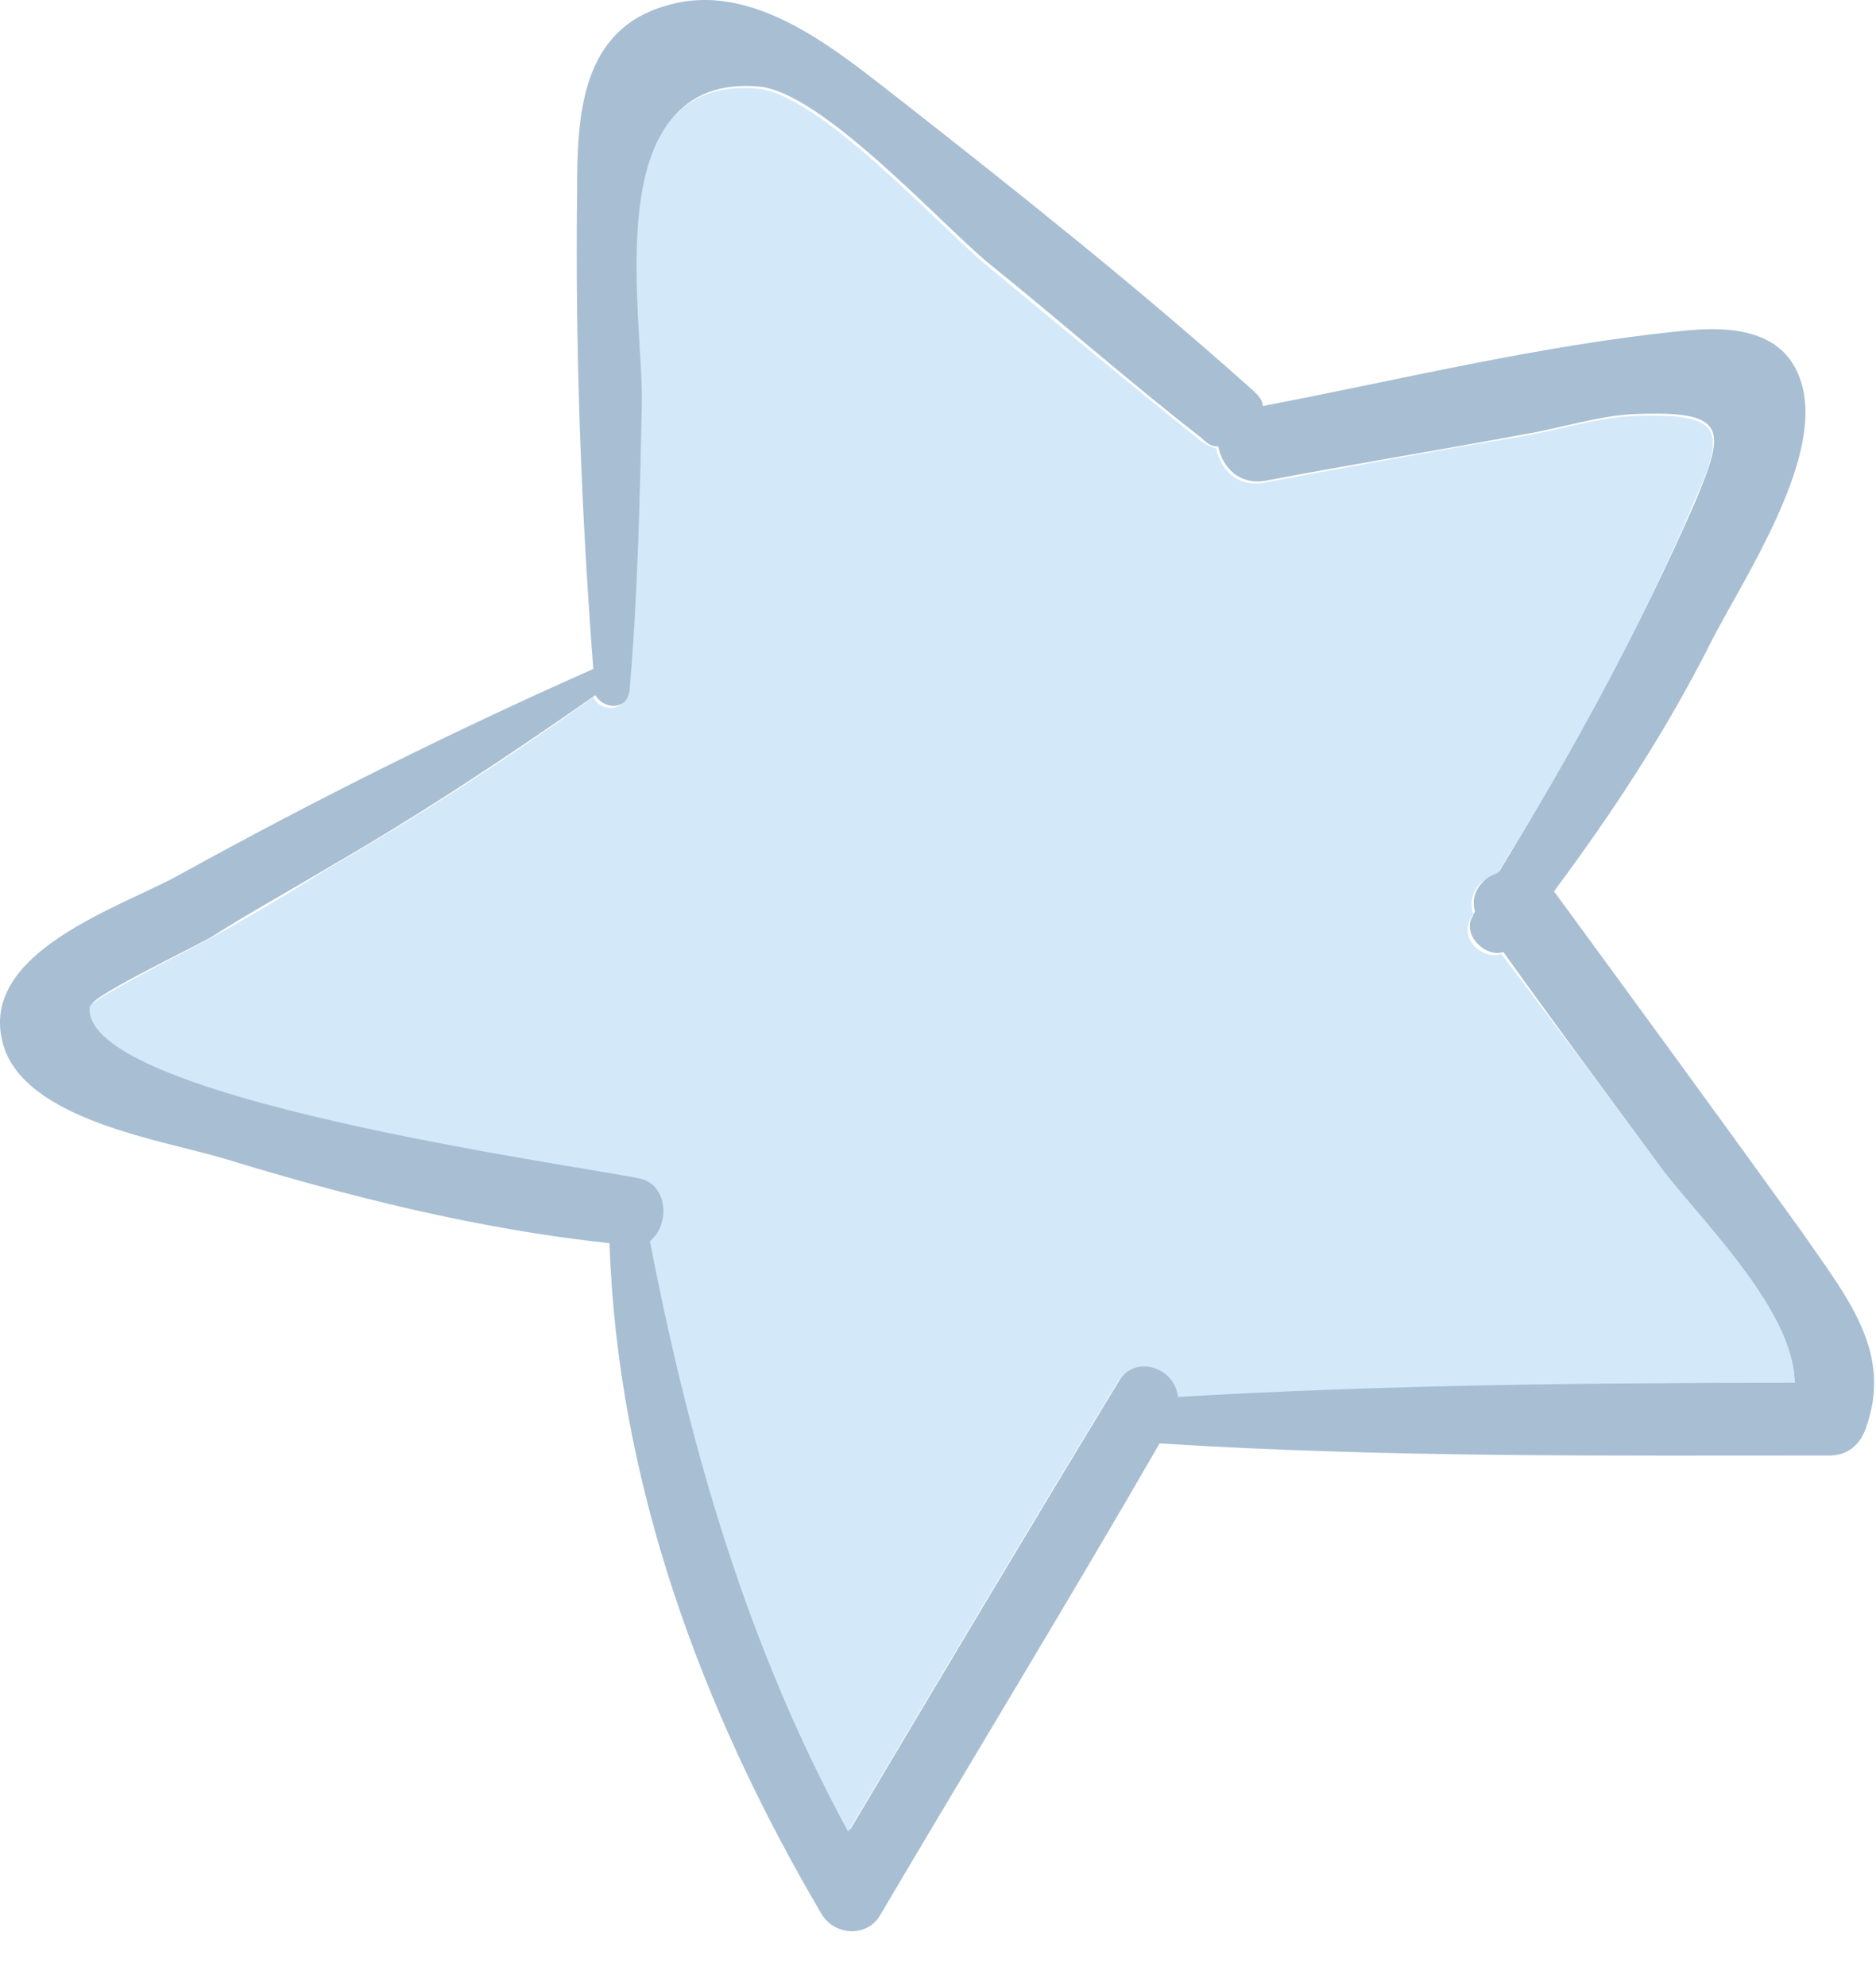
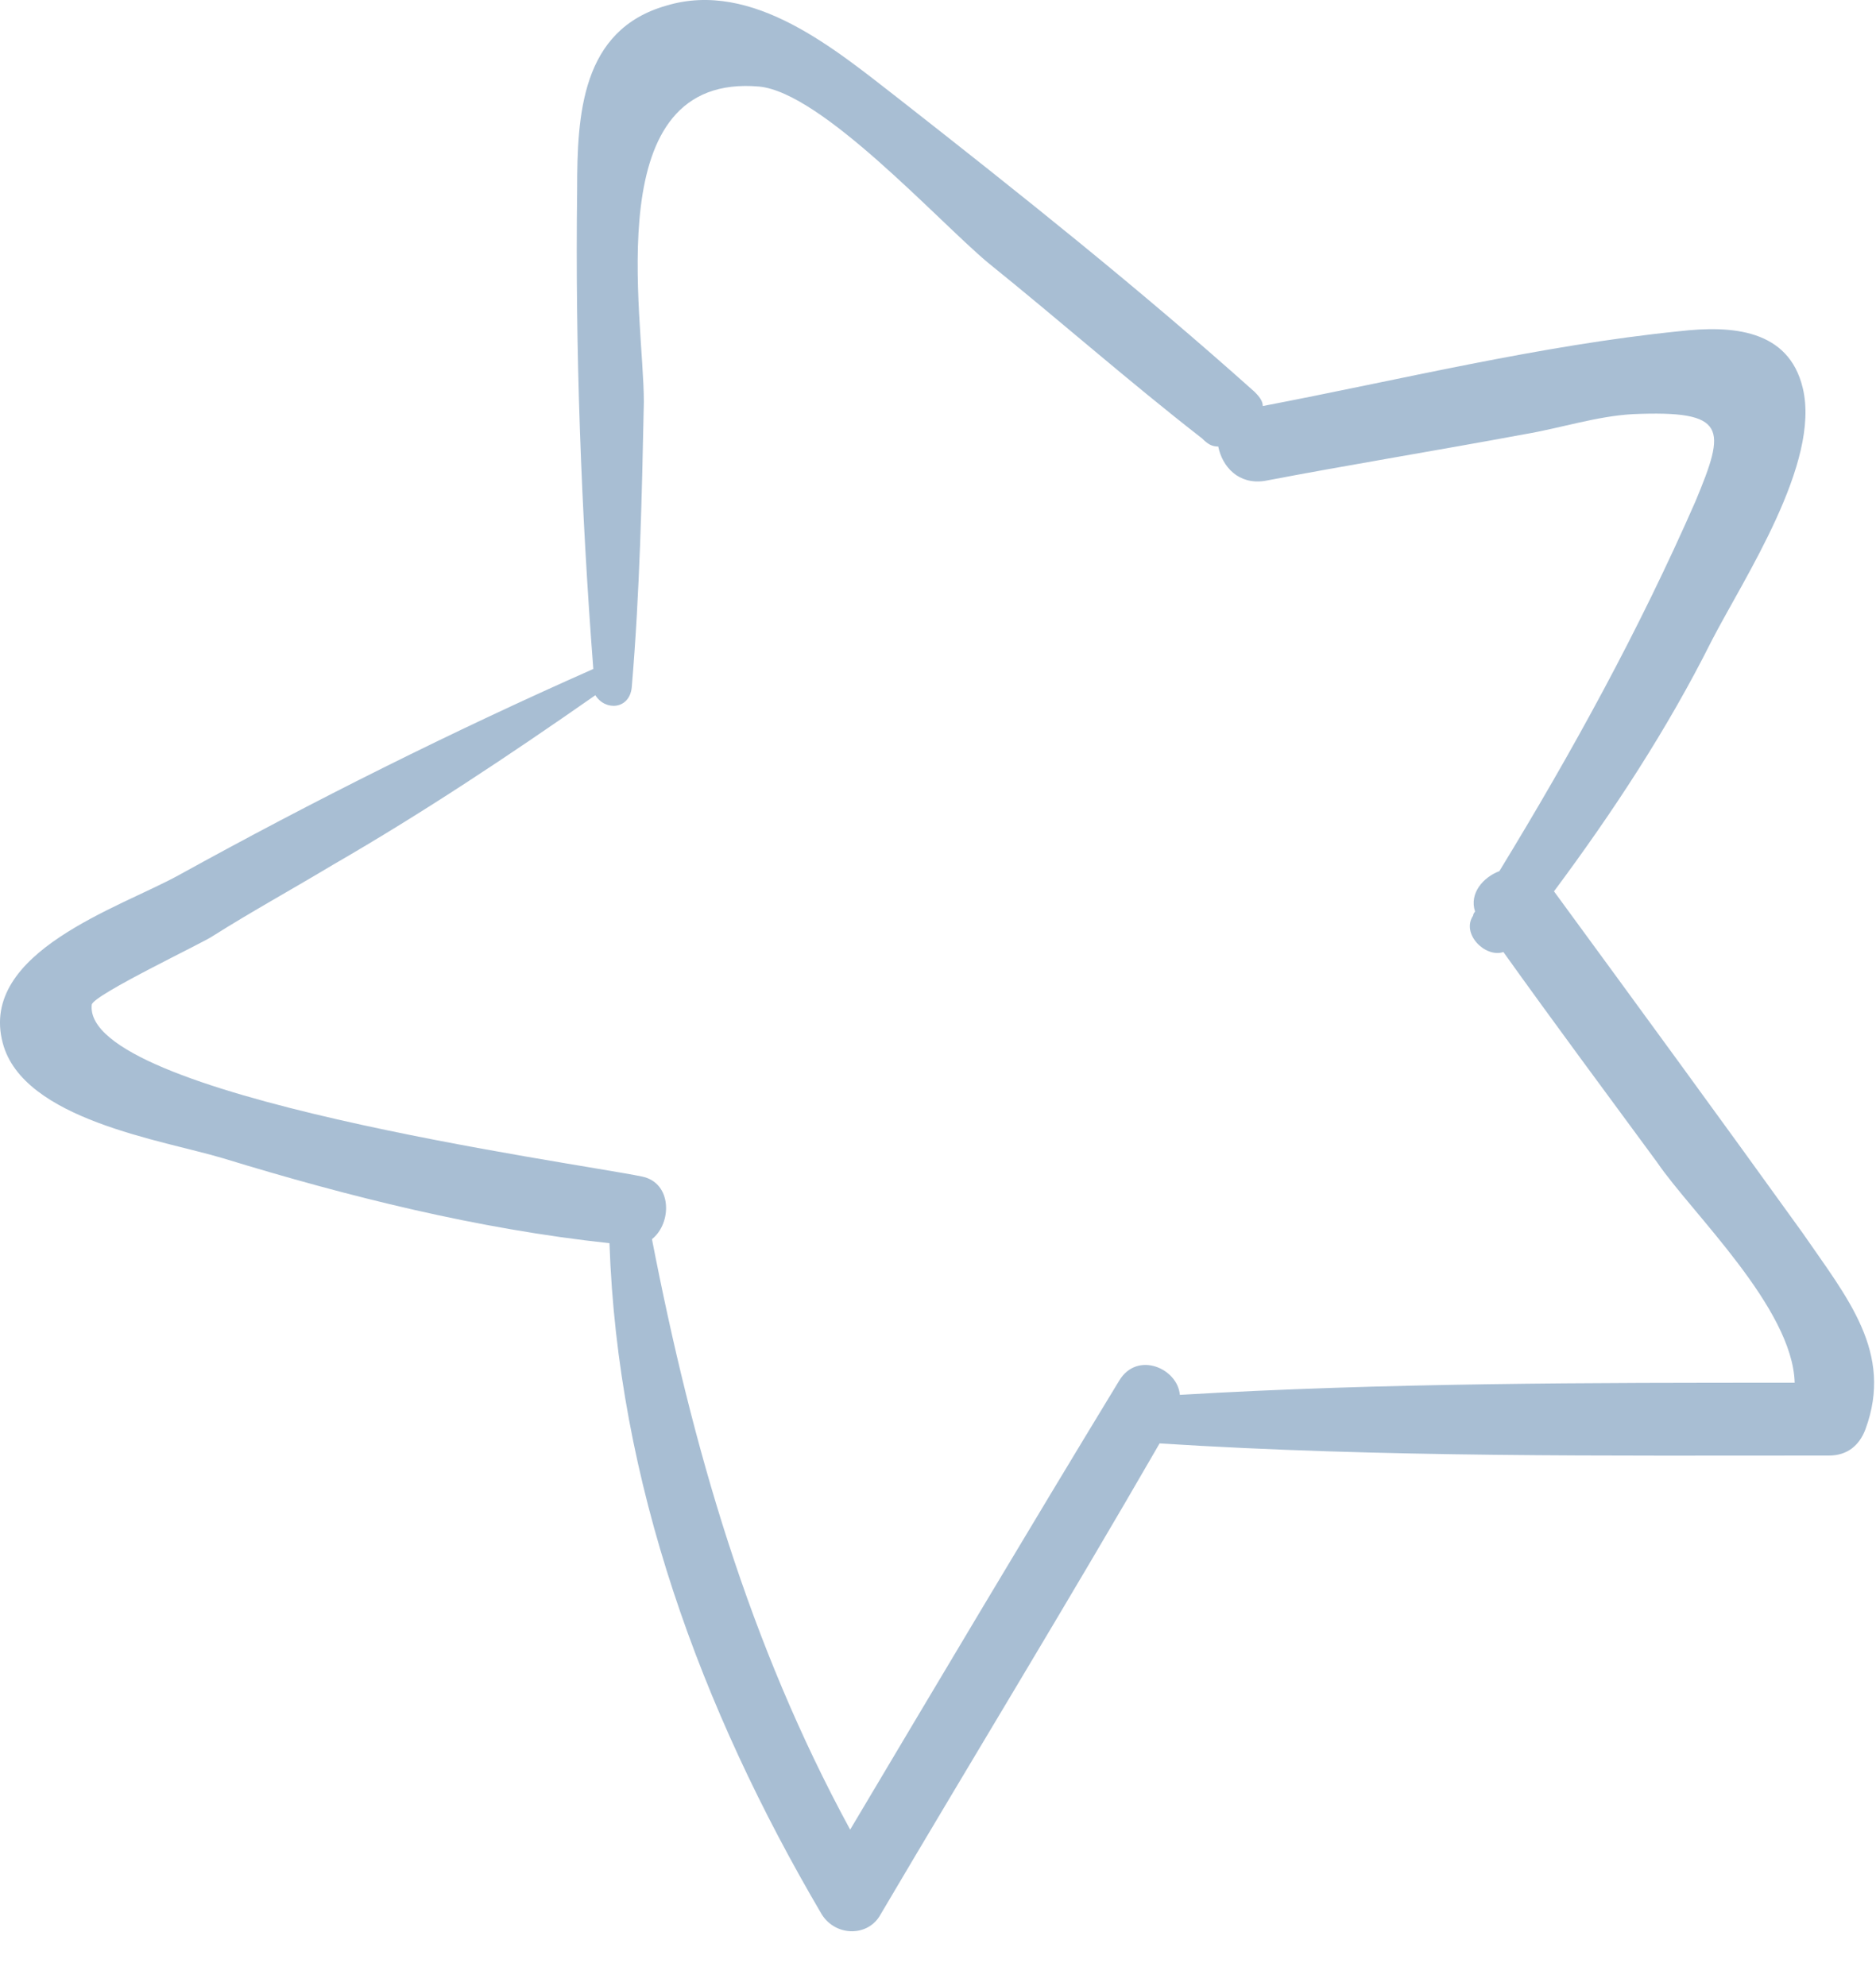
<svg xmlns="http://www.w3.org/2000/svg" width="34" height="36" viewBox="0 0 34 36" fill="none">
  <path d="M32.672 22.352C33.479 23.525 34.322 24.515 33.809 25.907C33.699 26.201 33.479 26.384 33.149 26.384C29.117 26.384 25.048 26.421 21.016 26.164C19.367 29.023 17.644 31.845 15.958 34.704C15.738 35.108 15.152 35.108 14.895 34.704C12.696 30.966 11.193 26.86 11.046 22.535C8.664 22.279 6.318 21.692 4.045 20.996C2.946 20.666 0.417 20.299 0.05 18.907C-0.39 17.257 2.176 16.451 3.239 15.864C5.695 14.508 8.187 13.262 10.753 12.126C10.533 9.266 10.423 6.334 10.46 3.438C10.46 2.082 10.533 0.543 12.073 0.103C13.649 -0.374 15.152 0.909 16.288 1.789C18.487 3.512 20.65 5.235 22.739 7.104C22.849 7.214 22.886 7.287 22.886 7.36C25.378 6.884 27.907 6.261 30.436 6.004C31.389 5.894 32.416 5.968 32.672 7.031C33.002 8.387 31.609 10.476 31.023 11.612C30.216 13.225 29.227 14.728 28.164 16.157C29.667 18.21 31.169 20.263 32.672 22.352ZM32.526 25.064C32.489 23.708 30.656 21.985 30.033 21.069C29.117 19.823 28.164 18.54 27.247 17.257C26.918 17.367 26.478 16.927 26.698 16.597C26.698 16.561 26.734 16.524 26.734 16.524C26.624 16.194 26.881 15.901 27.174 15.791C28.494 13.628 29.703 11.429 30.73 9.083C31.279 7.764 31.316 7.434 29.593 7.507C28.933 7.544 28.274 7.764 27.614 7.874C26.038 8.167 24.462 8.423 22.922 8.717C22.446 8.79 22.152 8.46 22.079 8.094C21.969 8.094 21.896 8.057 21.786 7.947C20.466 6.921 19.22 5.821 17.901 4.758C16.984 3.988 14.895 1.679 13.759 1.569C10.826 1.313 11.669 5.711 11.669 7.287C11.633 9.01 11.596 10.733 11.45 12.455C11.413 12.859 10.973 12.895 10.79 12.602C9.214 13.702 7.674 14.728 6.025 15.681C5.292 16.121 4.559 16.524 3.862 16.964C3.716 17.074 1.7 18.027 1.663 18.21C1.48 19.86 10.387 21.069 11.633 21.326C12.183 21.436 12.183 22.169 11.816 22.462C12.549 26.237 13.575 29.793 15.408 33.165C17.021 30.453 18.634 27.74 20.283 25.028C20.613 24.478 21.346 24.808 21.383 25.284C25.085 25.064 28.824 25.064 32.526 25.064Z" fill="#A8BED3" />
-   <path d="M30.033 21.07C30.692 21.986 32.525 23.709 32.525 25.065C28.823 25.065 25.084 25.102 21.346 25.322C21.309 24.808 20.576 24.515 20.246 25.065C18.597 27.777 16.984 30.49 15.371 33.202C13.538 29.83 12.512 26.275 11.779 22.499C12.146 22.206 12.109 21.473 11.596 21.363C10.35 21.106 1.443 19.897 1.626 18.247C1.662 18.101 3.642 17.111 3.825 17.001C4.558 16.598 5.291 16.158 5.988 15.718C7.637 14.765 9.213 13.739 10.753 12.639C10.899 12.933 11.376 12.896 11.412 12.493C11.559 10.77 11.596 9.047 11.632 7.324C11.669 5.748 10.789 1.35 13.722 1.606C14.858 1.716 16.947 4.026 17.863 4.795C19.146 5.858 20.429 6.921 21.749 7.984C21.859 8.058 21.932 8.094 22.042 8.131C22.115 8.497 22.409 8.827 22.885 8.754C24.461 8.461 26.037 8.168 27.577 7.911C28.237 7.801 28.896 7.581 29.556 7.544C31.279 7.471 31.279 7.801 30.692 9.121C29.703 11.43 28.493 13.666 27.137 15.828C26.807 15.938 26.587 16.231 26.697 16.561C26.697 16.598 26.66 16.635 26.66 16.635C26.441 17.001 26.844 17.404 27.21 17.294C28.163 18.541 29.08 19.787 30.033 21.07Z" fill="#D3E8F8" />
</svg>